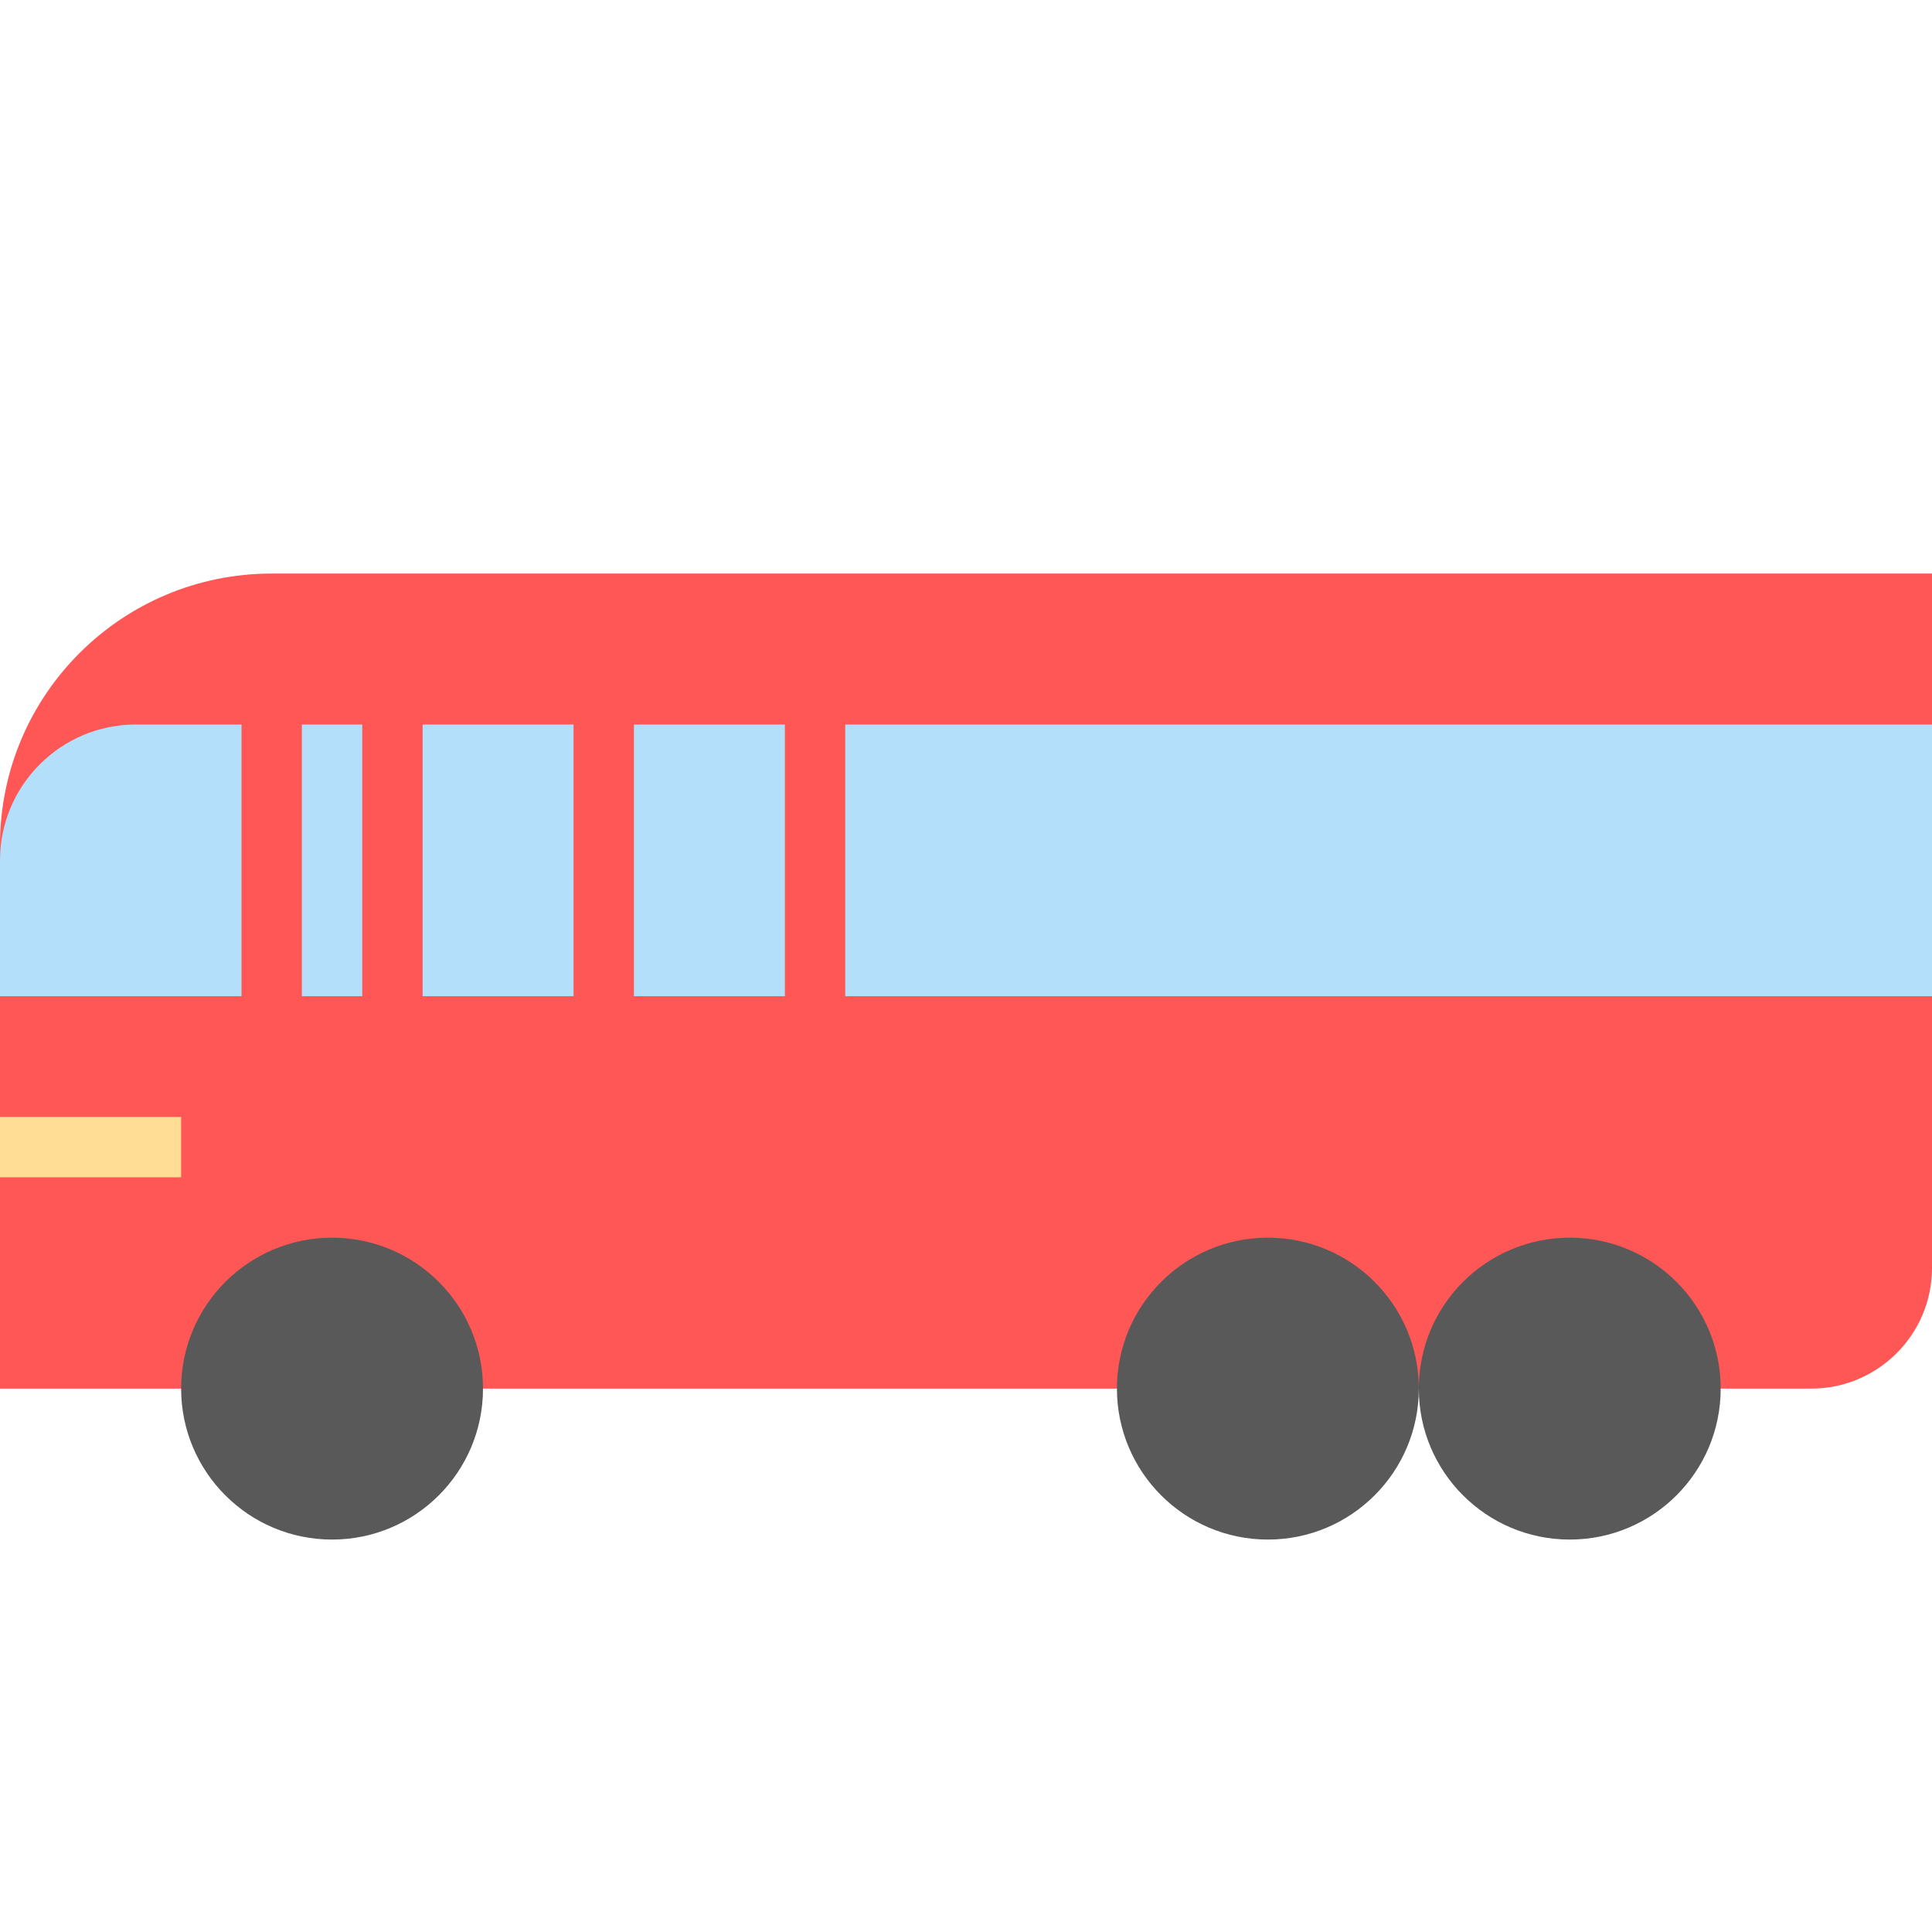
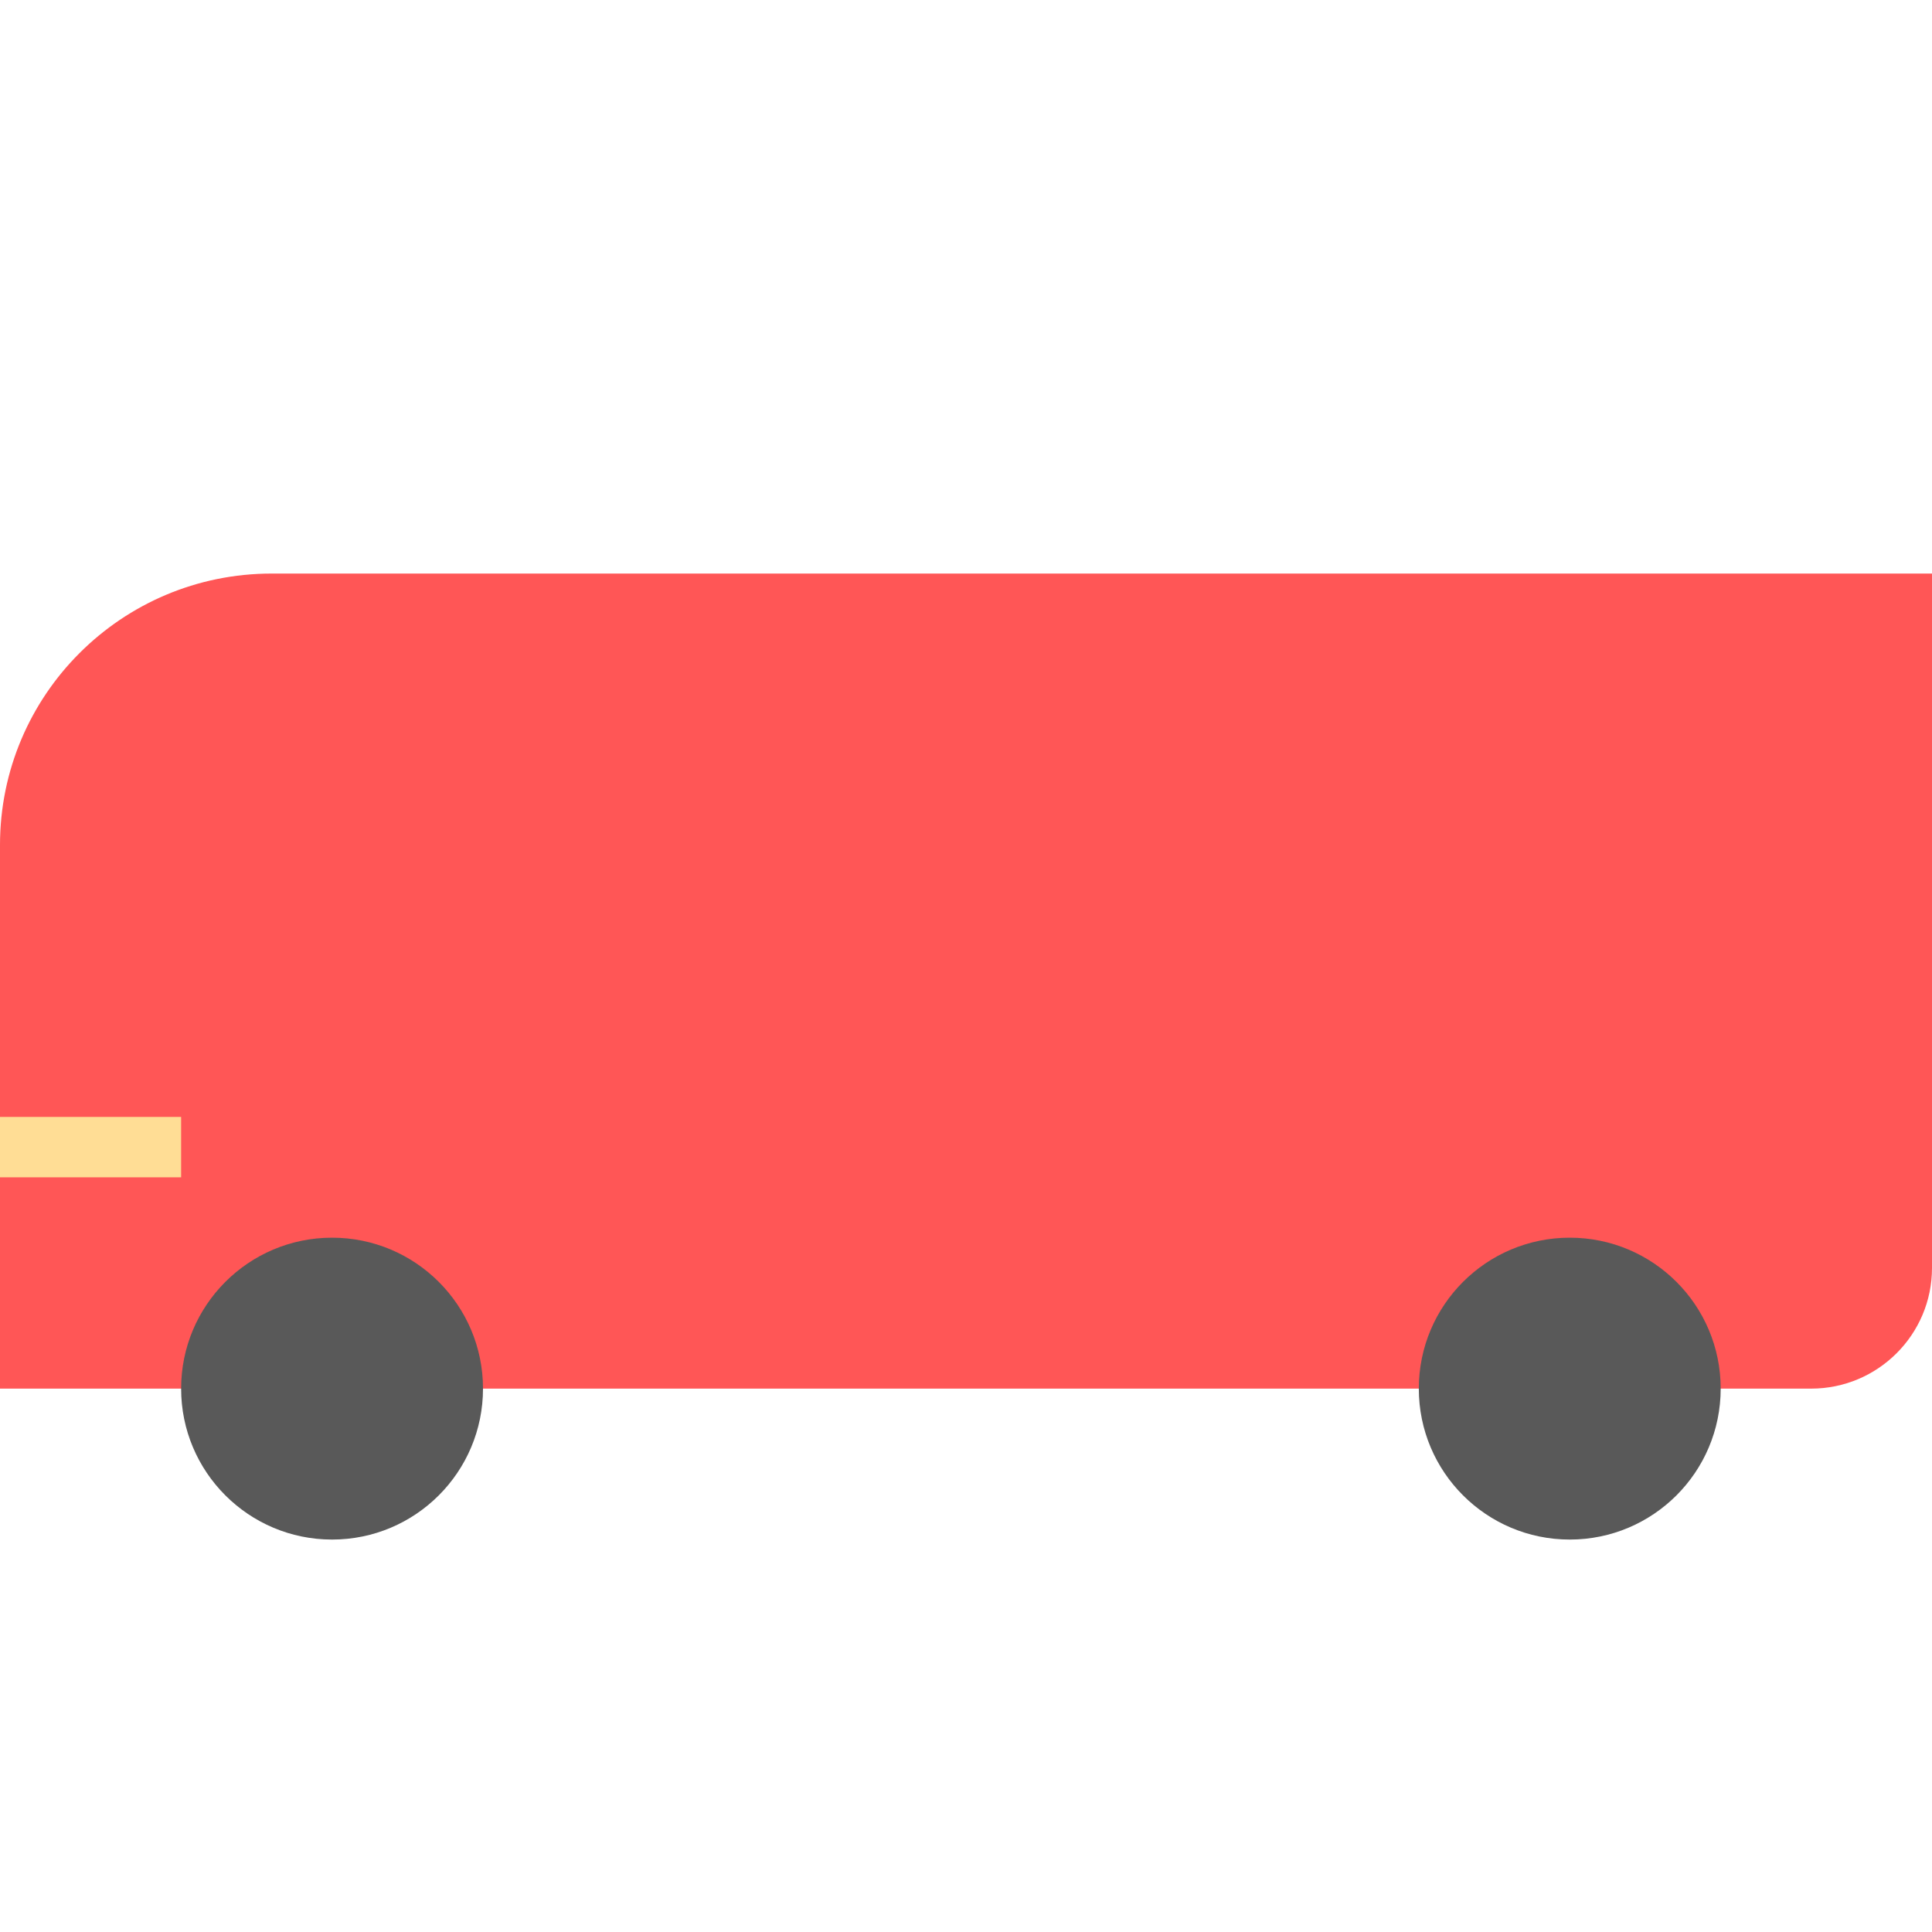
<svg xmlns="http://www.w3.org/2000/svg" width="64" height="64" viewBox="0 0 64 64">
  <g fill="none" fill-rule="evenodd">
    <path fill="#FF5656" d="M0,27.991 C0,23.025 4.028,19 9,19 L64,19 L64,42.002 C64,44.21 62.205,46 59.997,46 L0,46 L0,27.991 Z" />
    <circle cx="52" cy="46" r="5" fill="#595959" />
-     <circle cx="42" cy="46" r="5" fill="#595959" />
    <circle cx="11" cy="46" r="5" fill="#595959" />
-     <path fill="#B4DFFB" d="M0,28.5 C0,26.015 2.021,24 4.5,24 L64,24 L64,33 L0,33 L0,28.5 Z" />
-     <path stroke="#FF5656" stroke-linecap="square" stroke-width="2" d="M13 24L13 35M20 24L20 35M27 24L27 35M9 24L9 35" />
    <path stroke="#FFDD95" stroke-linecap="square" stroke-width="2" d="M1,38 L5,38" />
  </g>
</svg>